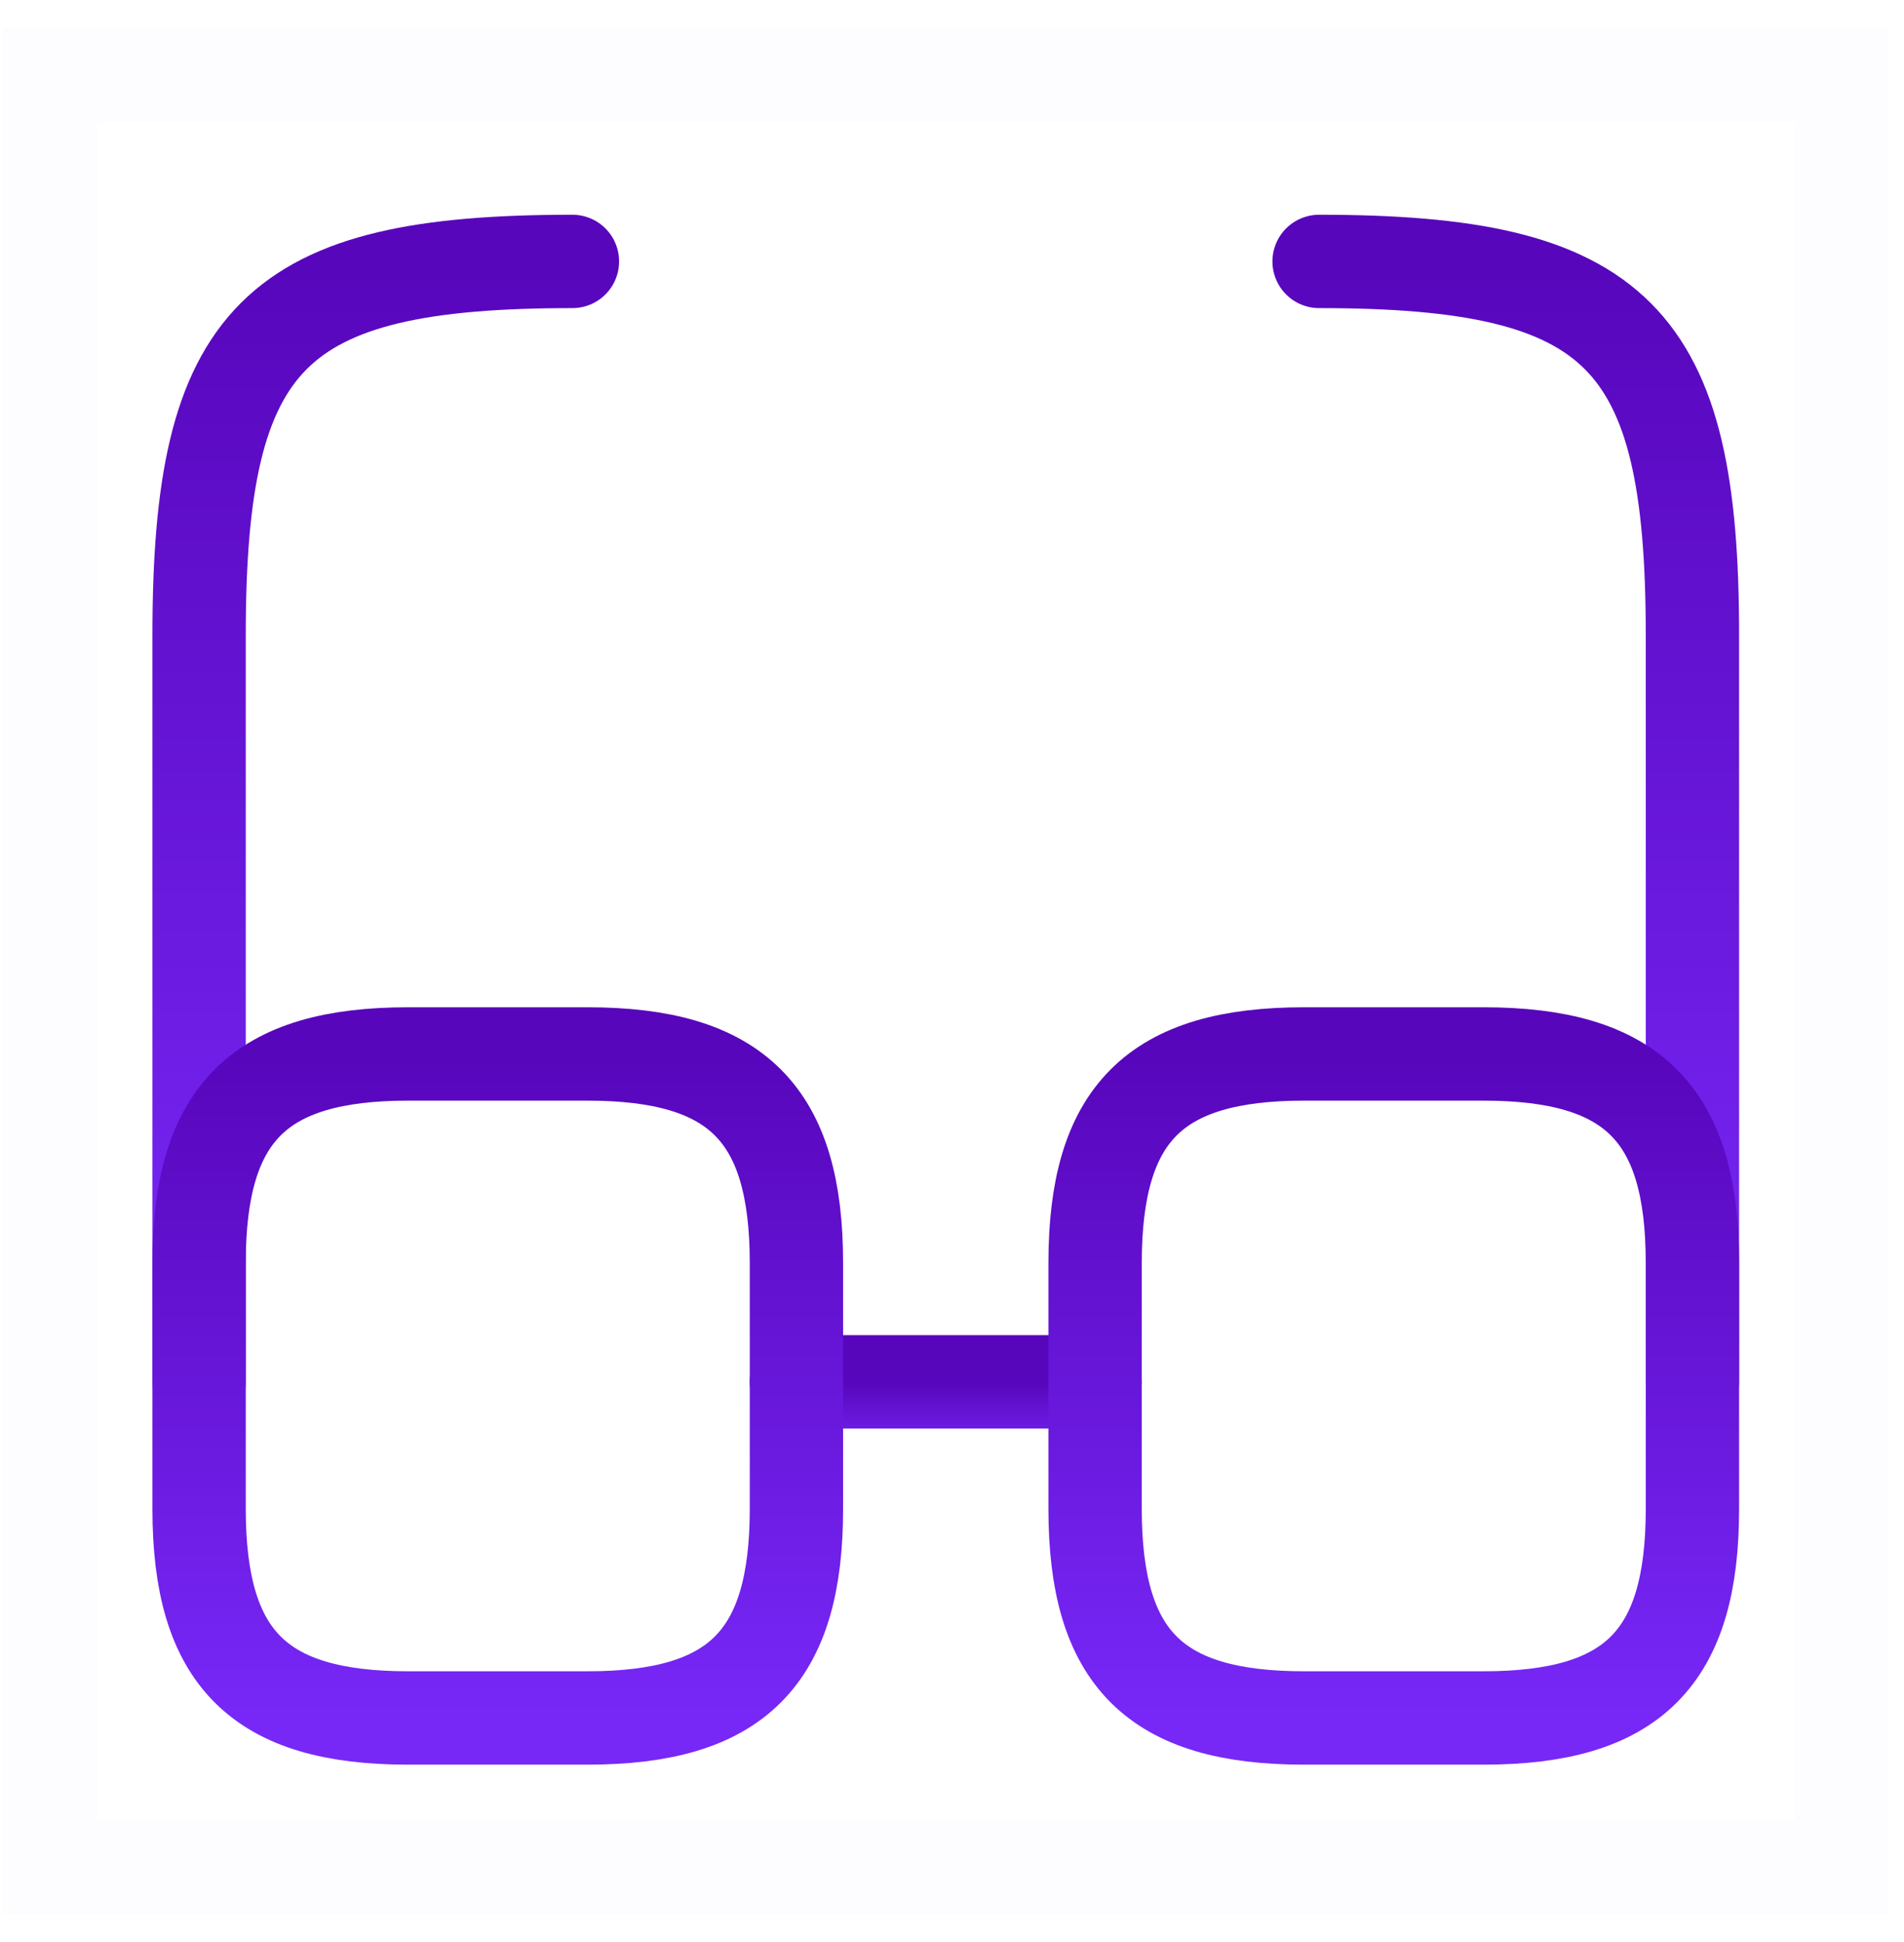
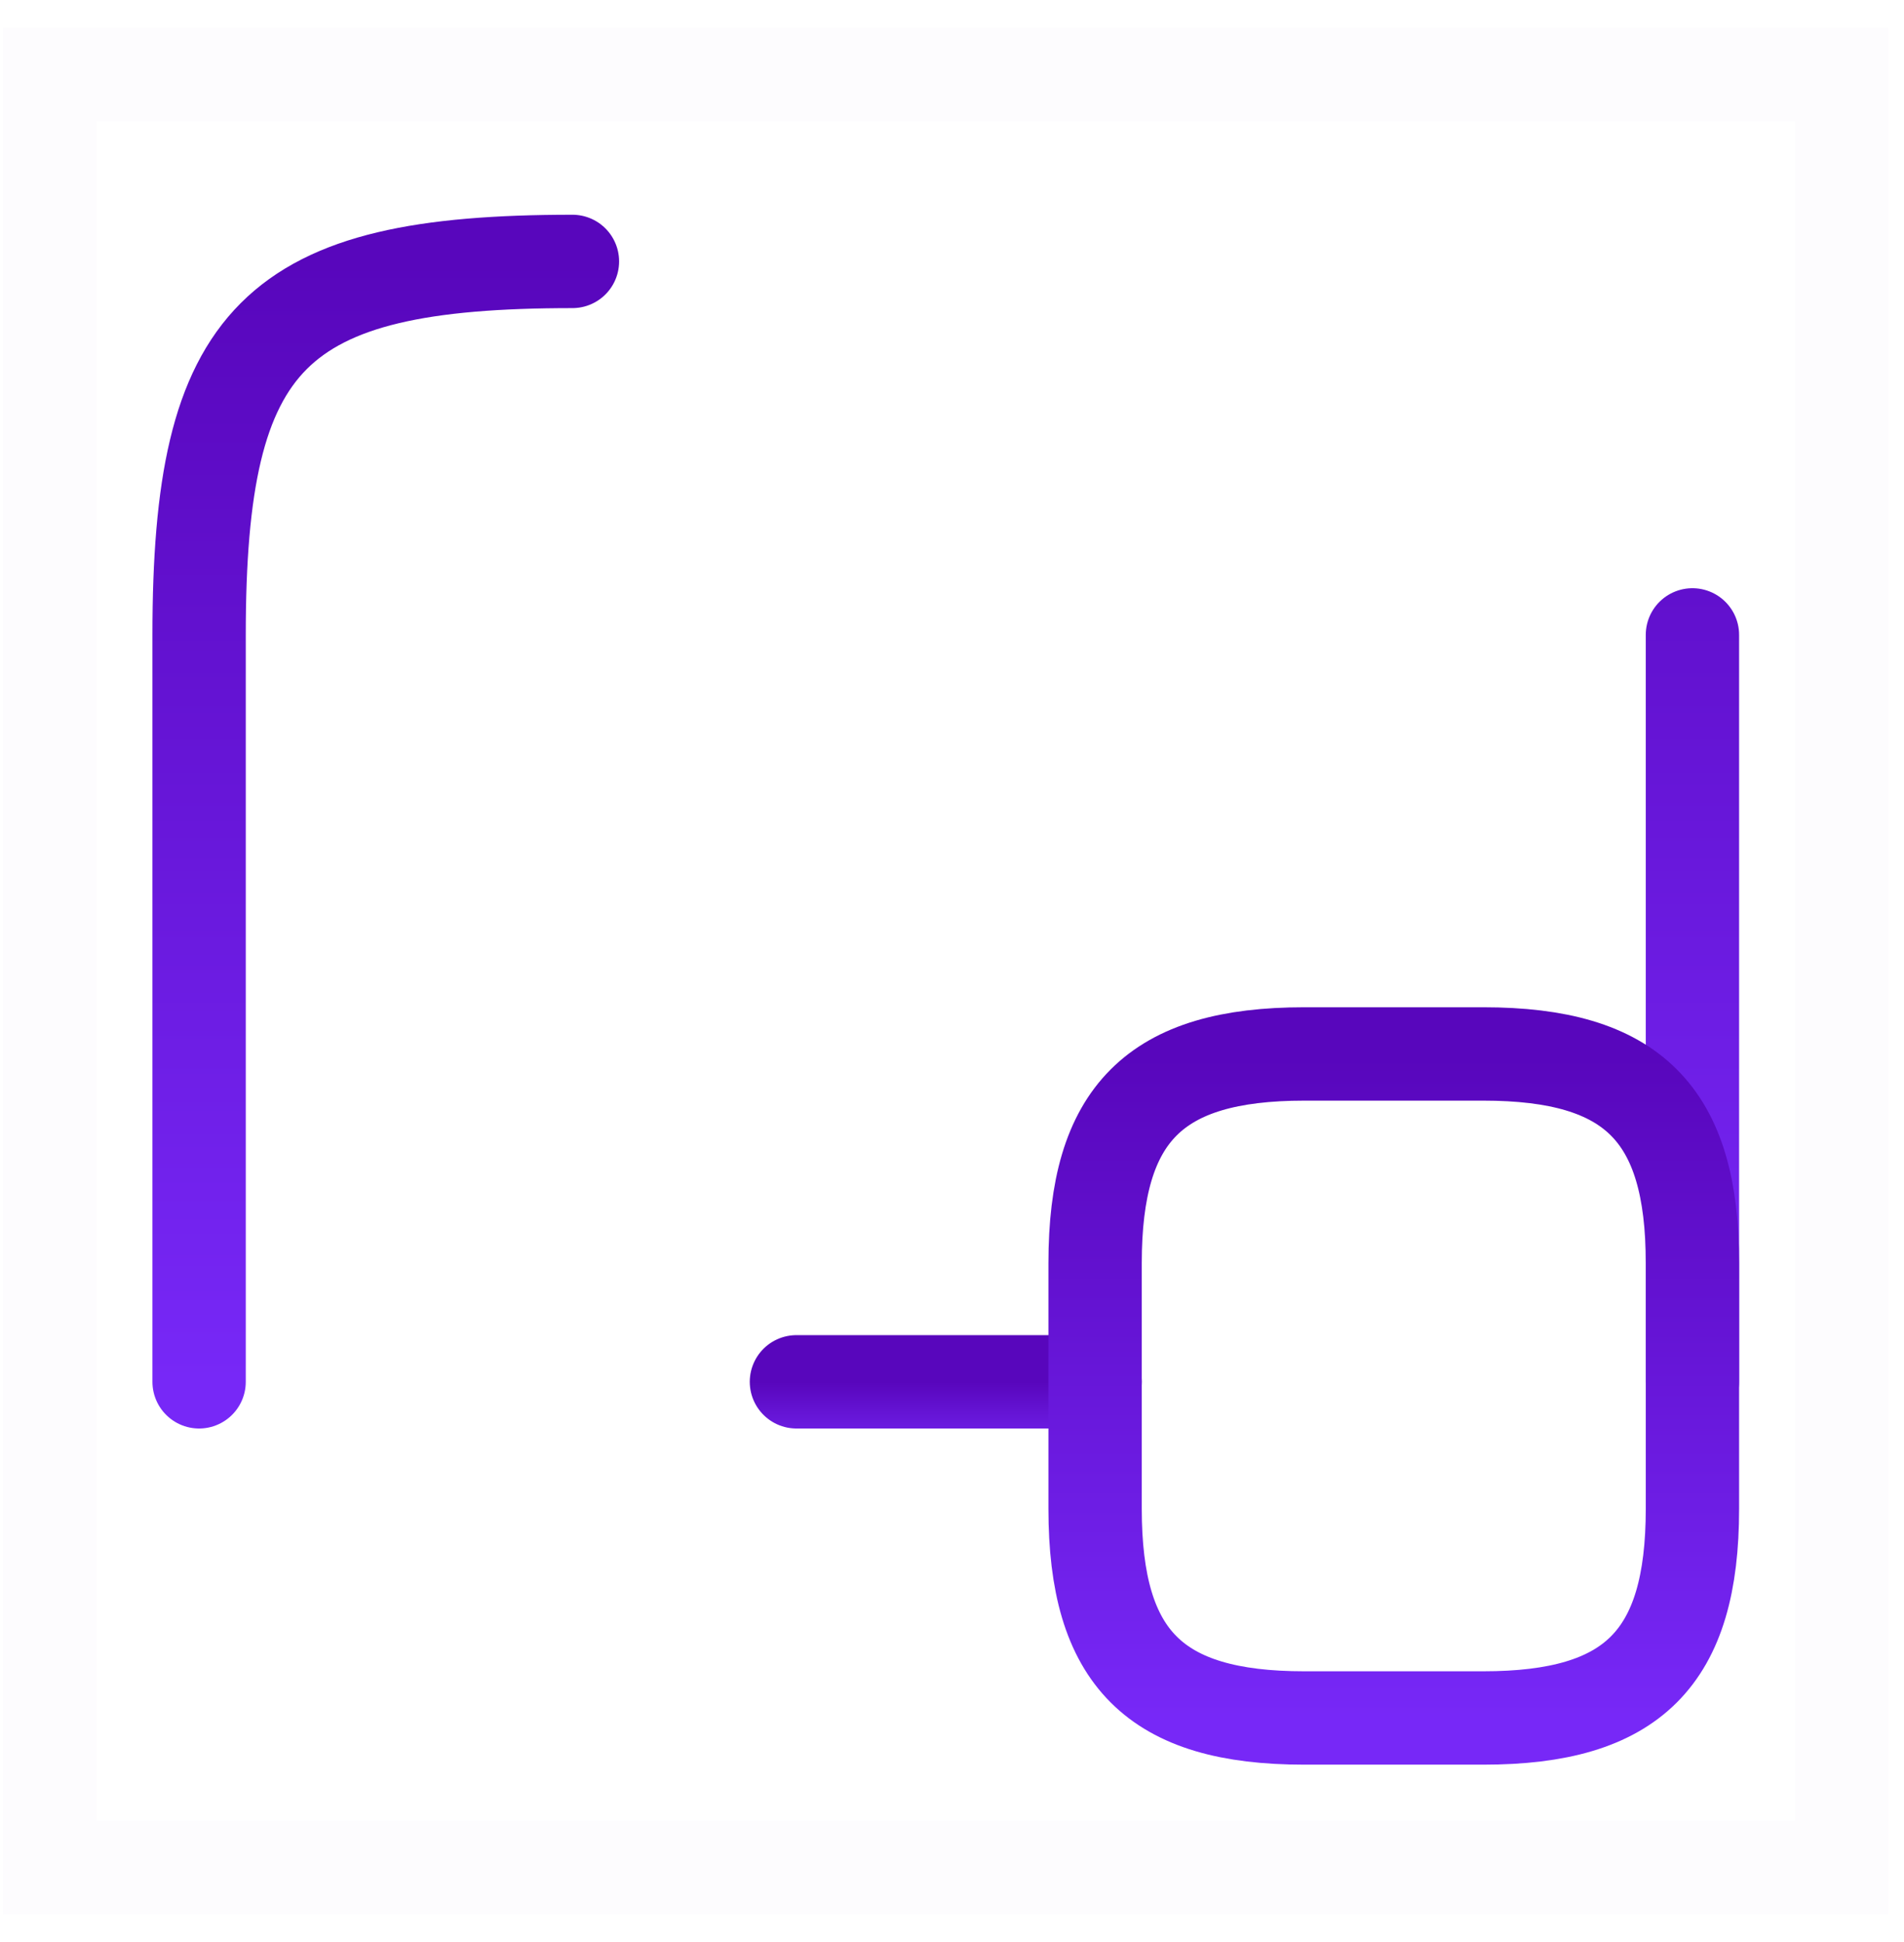
<svg xmlns="http://www.w3.org/2000/svg" width="51" height="52" viewBox="0 0 51 52" fill="none">
  <path d="M21.333 37H29.333" stroke="url(#paint0_linear_2552_32599)" stroke-width="2.5" stroke-linecap="round" stroke-linejoin="round" />
  <path d="M5.333 37V17C5.333 9 7.333 7 15.333 7" stroke="url(#paint1_linear_2552_32599)" stroke-width="2.5" stroke-linecap="round" stroke-linejoin="round" />
-   <path d="M45.333 37V17C45.333 9 43.333 7 35.333 7" stroke="url(#paint2_linear_2552_32599)" stroke-width="2.5" stroke-linecap="round" stroke-linejoin="round" />
-   <path d="M21.333 40.401C21.333 44.401 19.733 46.001 15.733 46.001H10.933C6.933 46.001 5.333 44.401 5.333 40.401V33.821C5.333 29.821 6.933 28.221 10.933 28.221H15.733C19.733 28.221 21.333 29.821 21.333 33.821V40.401Z" stroke="url(#paint3_linear_2552_32599)" stroke-width="2.5" stroke-linecap="round" stroke-linejoin="round" />
+   <path d="M45.333 37V17" stroke="url(#paint2_linear_2552_32599)" stroke-width="2.5" stroke-linecap="round" stroke-linejoin="round" />
  <path d="M45.333 40.401C45.333 44.401 43.733 46.001 39.733 46.001H34.933C30.933 46.001 29.333 44.401 29.333 40.401V33.821C29.333 29.821 30.933 28.221 34.933 28.221H39.733C43.733 28.221 45.333 29.821 45.333 33.821V40.401Z" stroke="url(#paint4_linear_2552_32599)" stroke-width="2.5" stroke-linecap="round" stroke-linejoin="round" />
  <path opacity="0.01" fill-rule="evenodd" clip-rule="evenodd" d="M49.333 2V50H1.333V2H49.333Z" stroke="url(#paint5_linear_2552_32599)" stroke-width="2.5" />
  <defs>
    <linearGradient id="paint0_linear_2552_32599" x1="25.333" y1="37" x2="25.333" y2="39" gradientUnits="userSpaceOnUse">
      <stop stop-color="#5806BC" />
      <stop offset="1" stop-color="#7728F7" />
    </linearGradient>
    <linearGradient id="paint1_linear_2552_32599" x1="10.333" y1="7" x2="10.333" y2="37" gradientUnits="userSpaceOnUse">
      <stop stop-color="#5806BC" />
      <stop offset="1" stop-color="#7728F7" />
    </linearGradient>
    <linearGradient id="paint2_linear_2552_32599" x1="40.333" y1="7" x2="40.333" y2="37" gradientUnits="userSpaceOnUse">
      <stop stop-color="#5806BC" />
      <stop offset="1" stop-color="#7728F7" />
    </linearGradient>
    <linearGradient id="paint3_linear_2552_32599" x1="13.333" y1="28.221" x2="13.333" y2="46.001" gradientUnits="userSpaceOnUse">
      <stop stop-color="#5806BC" />
      <stop offset="1" stop-color="#7728F7" />
    </linearGradient>
    <linearGradient id="paint4_linear_2552_32599" x1="37.333" y1="28.221" x2="37.333" y2="46.001" gradientUnits="userSpaceOnUse">
      <stop stop-color="#5806BC" />
      <stop offset="1" stop-color="#7728F7" />
    </linearGradient>
    <linearGradient id="paint5_linear_2552_32599" x1="25.333" y1="2" x2="25.333" y2="50" gradientUnits="userSpaceOnUse">
      <stop stop-color="#5806BC" />
      <stop offset="1" stop-color="#7728F7" />
    </linearGradient>
  </defs>
</svg>